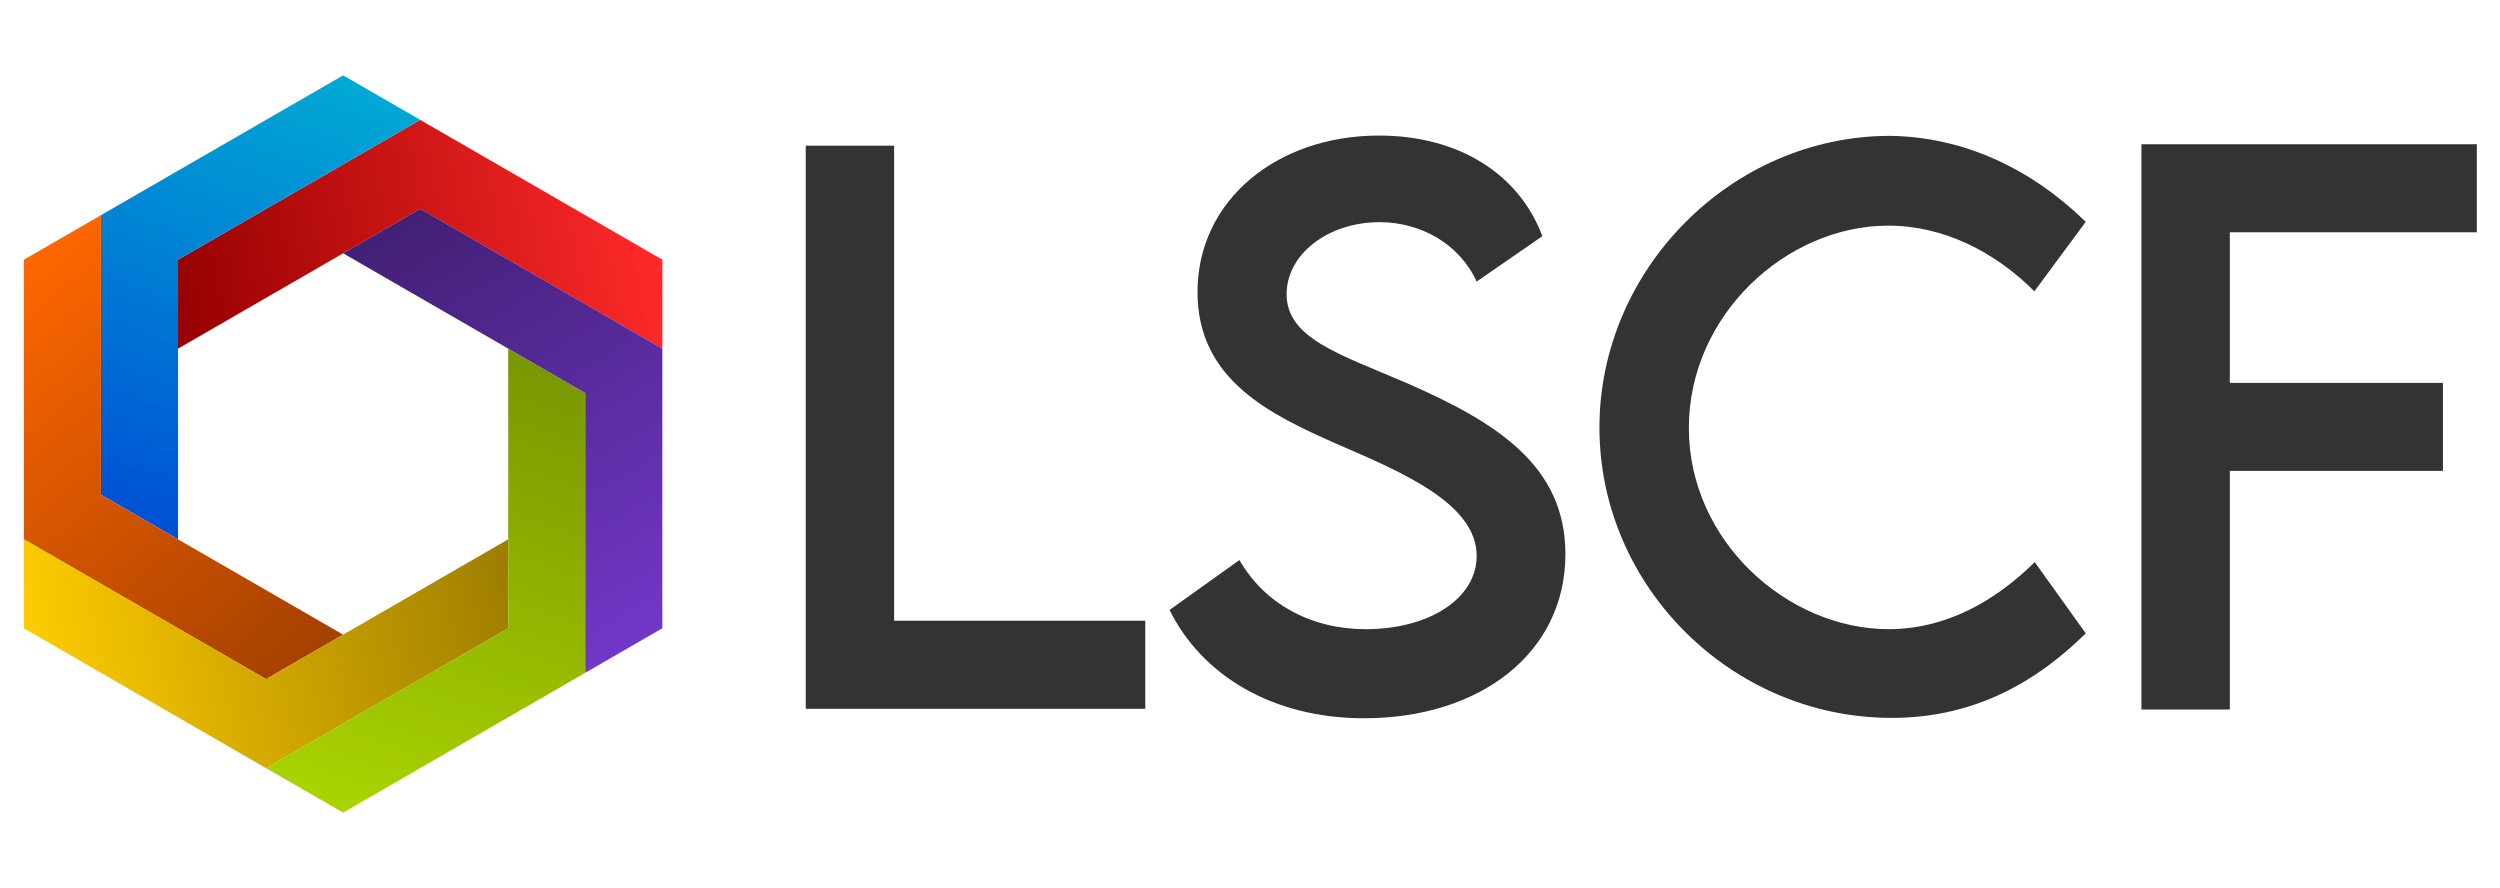
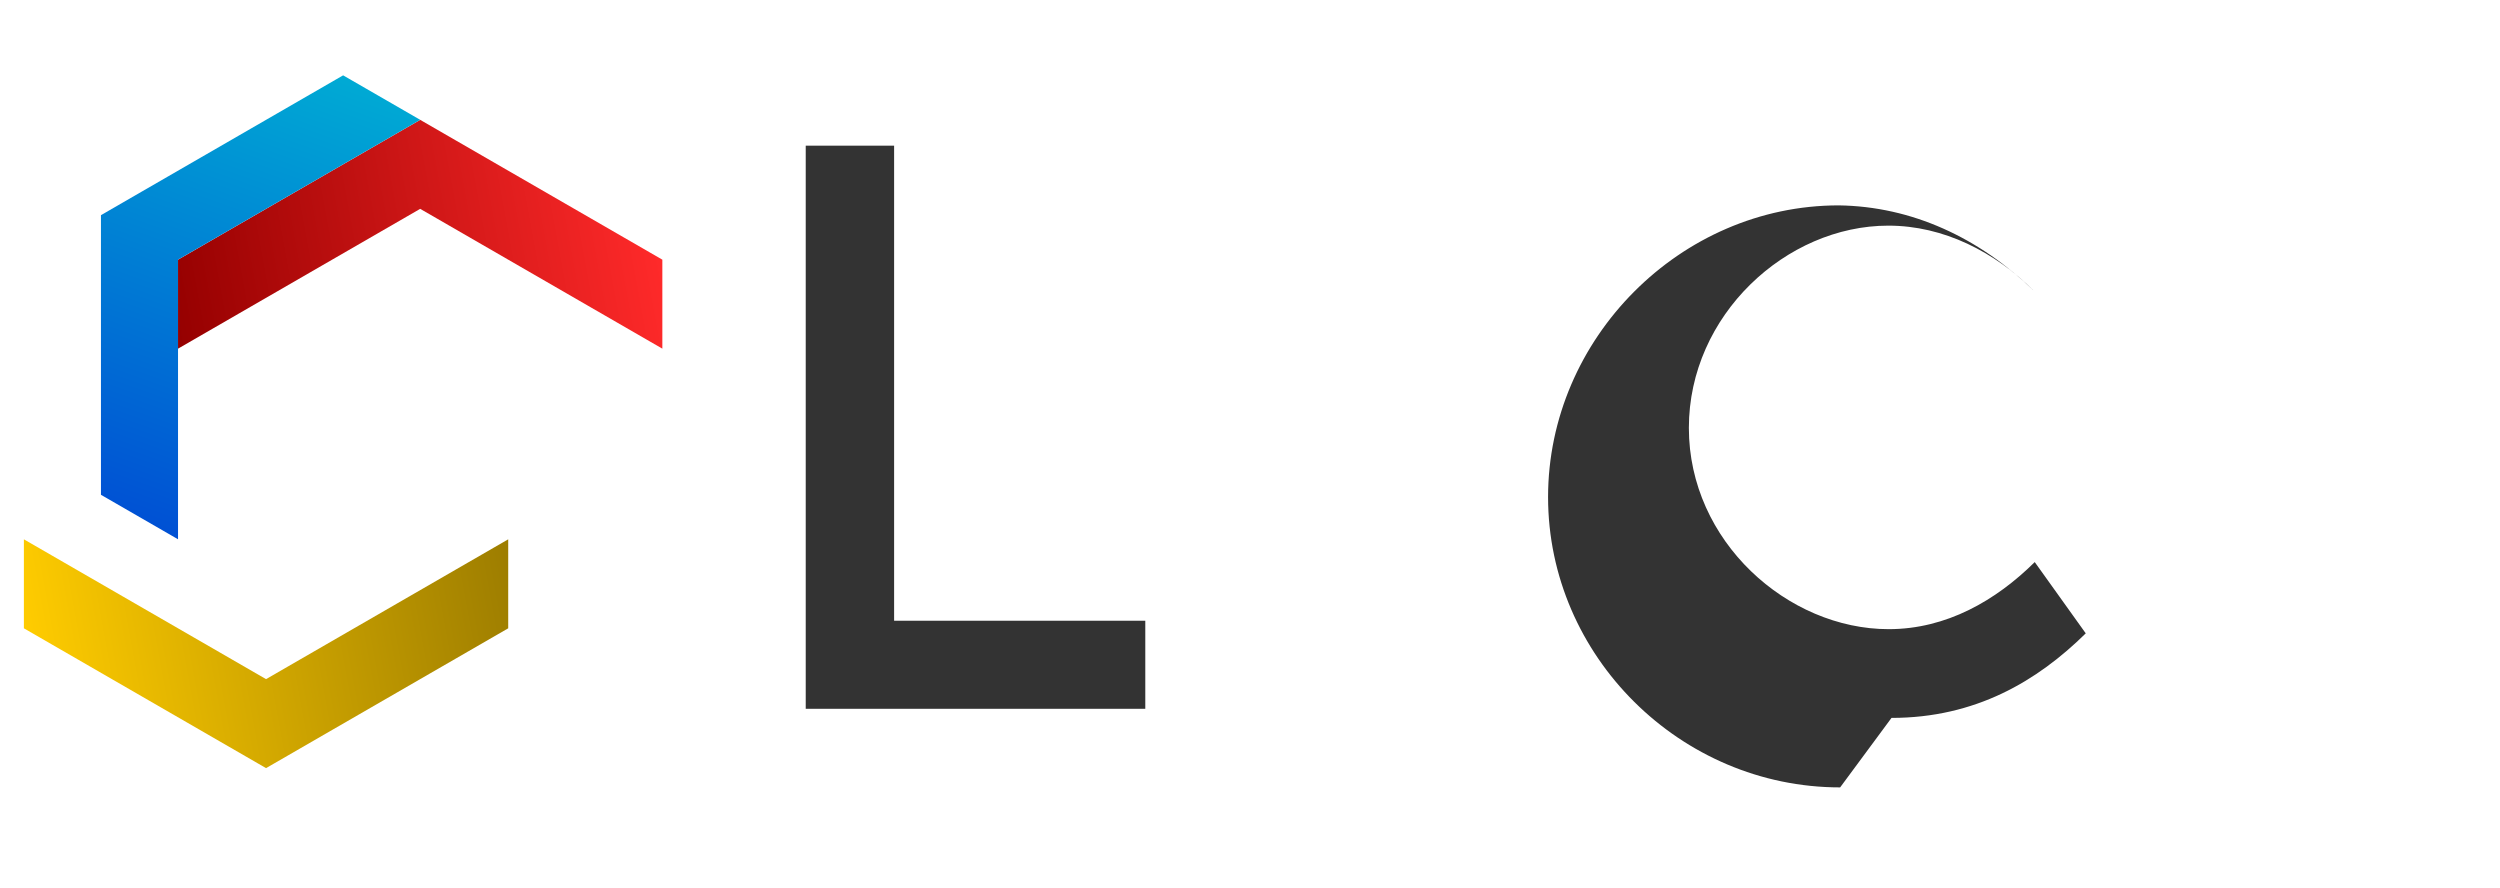
<svg xmlns="http://www.w3.org/2000/svg" xmlns:ns1="http://www.inkscape.org/namespaces/inkscape" xmlns:ns2="http://sodipodi.sourceforge.net/DTD/sodipodi-0.dtd" xmlns:xlink="http://www.w3.org/1999/xlink" width="229.81" height="81.66" viewBox="0 0 60.804 21.606" version="1.1" id="svg3544" ns1:version="0.92.4 (5da689c313, 2019-01-14)" ns2:docname="LSCFLOGO.svg">
  <defs id="defs3538">
    <linearGradient ns1:collect="always" xlink:href="#linearGradient2629" id="linearGradient2631" x1="55.872" y1="31.616" x2="40.311" y2="34.475" gradientUnits="userSpaceOnUse" />
    <linearGradient ns1:collect="always" id="linearGradient2629">
      <stop style="stop-color:#ff2a2a;stop-opacity:1;" offset="0" id="stop2625" />
      <stop style="stop-color:#950000;stop-opacity:1" offset="1" id="stop2627" />
    </linearGradient>
    <linearGradient ns1:collect="always" xlink:href="#linearGradient2587" id="linearGradient2866" gradientUnits="userSpaceOnUse" x1="45.616" y1="25.694" x2="40.311" y2="40.6" />
    <linearGradient ns1:collect="always" id="linearGradient2587">
      <stop style="stop-color:#00aad4;stop-opacity:1;" offset="0" id="stop2583" />
      <stop style="stop-color:#0050d4;stop-opacity:1" offset="1" id="stop2585" />
    </linearGradient>
    <linearGradient ns1:collect="always" xlink:href="#linearGradient2597" id="linearGradient2599" x1="35.36" y1="31.616" x2="45.616" y2="43.662" gradientUnits="userSpaceOnUse" />
    <linearGradient ns1:collect="always" id="linearGradient2597">
      <stop style="stop-color:#ff6600;stop-opacity:1;" offset="0" id="stop2593" />
      <stop style="stop-color:#a44100;stop-opacity:1" offset="1" id="stop2595" />
    </linearGradient>
    <linearGradient ns1:collect="always" xlink:href="#linearGradient2605" id="linearGradient2607" x1="35.36" y1="43.458" x2="50.921" y2="40.6" gradientUnits="userSpaceOnUse" />
    <linearGradient ns1:collect="always" id="linearGradient2605">
      <stop style="stop-color:#ffcc00;stop-opacity:1;" offset="0" id="stop2601" />
      <stop style="stop-color:#9d7d00;stop-opacity:1" offset="1" id="stop2603" />
    </linearGradient>
    <linearGradient ns1:collect="always" xlink:href="#linearGradient2613" id="linearGradient2615" x1="45.616" y1="49.38" x2="50.921" y2="34.475" gradientUnits="userSpaceOnUse" />
    <linearGradient ns1:collect="always" id="linearGradient2613">
      <stop style="stop-color:#aad400;stop-opacity:1;" offset="0" id="stop2609" />
      <stop style="stop-color:#799700;stop-opacity:1" offset="1" id="stop2611" />
    </linearGradient>
    <linearGradient ns1:collect="always" xlink:href="#linearGradient2621" id="linearGradient2623" x1="53.396" y1="44.888" x2="45.616" y2="31.412" gradientUnits="userSpaceOnUse" />
    <linearGradient ns1:collect="always" id="linearGradient2621">
      <stop style="stop-color:#7137c8;stop-opacity:1;" offset="0" id="stop2617" />
      <stop style="stop-color:#422075;stop-opacity:1" offset="1" id="stop2619" />
    </linearGradient>
  </defs>
  <ns2:namedview id="base" pagecolor="#ffffff" bordercolor="#666666" borderopacity="1.0" ns1:pageopacity="0.0" ns1:pageshadow="2" ns1:zoom="1.4" ns1:cx="404.28759" ns1:cy="-79.899093" ns1:document-units="mm" ns1:current-layer="layer1" showgrid="false" units="px" ns1:window-width="2528" ns1:window-height="1370" ns1:window-x="32" ns1:window-y="0" ns1:window-maximized="1" />
  <g ns1:label="Calque 1" ns1:groupmode="layer" id="layer1" transform="translate(0,-275.394)">
    <g id="g3449" transform="matrix(0.667,0,0,0.667,-18.161,265.066)">
      <g style="stroke-width:0.881" transform="matrix(1.135,0,0,1.135,-12.035,-10.931)" id="g2697">
        <path style="opacity:1;fill:url(#linearGradient2631);fill-opacity:1;stroke:none;stroke-width:0.034;stroke-linecap:round;stroke-linejoin:miter;stroke-miterlimit:4;stroke-dasharray:none;stroke-opacity:1" d="m 48.092,27.124 -7.78,4.492 v 2.859 l 7.78,-4.492 7.78,4.492 v -2.859 z" id="path815" ns1:connector-curvature="0" />
        <path style="opacity:1;fill:url(#linearGradient2866);fill-opacity:1;stroke:none;stroke-width:0.034;stroke-linecap:round;stroke-linejoin:miter;stroke-miterlimit:4;stroke-dasharray:none;stroke-opacity:1" d="m 37.836,30.186 1.06e-4,8.984 2.476,1.429 1.9e-5,-8.984 7.78,-4.492 -2.476,-1.429 z" id="path815-1" ns1:connector-curvature="0" />
-         <path style="opacity:1;fill:url(#linearGradient2599);fill-opacity:1;stroke:none;stroke-width:0.034;stroke-linecap:round;stroke-linejoin:miter;stroke-miterlimit:4;stroke-dasharray:none;stroke-opacity:1" d="m 35.36,40.6 7.78,4.492 2.476,-1.429 -7.78,-4.492 -8.7e-5,-8.984 -2.476,1.429 z" id="path815-1-9" ns1:connector-curvature="0" />
        <path style="opacity:1;fill:url(#linearGradient2607);fill-opacity:1;stroke:none;stroke-width:0.034;stroke-linecap:round;stroke-linejoin:miter;stroke-miterlimit:4;stroke-dasharray:none;stroke-opacity:1" d="m 43.14,47.951 7.78,-4.492 v -2.859 l -7.78,4.492 -7.78,-4.492 v 2.859 z" id="path815-1-9-6" ns1:connector-curvature="0" />
-         <path style="opacity:1;fill:url(#linearGradient2615);fill-opacity:1;stroke:none;stroke-width:0.034;stroke-linecap:round;stroke-linejoin:miter;stroke-miterlimit:4;stroke-dasharray:none;stroke-opacity:1" d="m 53.396,44.888 -1.06e-4,-8.984 -2.476,-1.429 -1.6e-5,8.984 -7.78,4.492 2.476,1.429 z" id="path815-1-9-6-2" ns1:connector-curvature="0" />
-         <path style="opacity:1;fill:url(#linearGradient2623);fill-opacity:1;stroke:none;stroke-width:0.034;stroke-linecap:round;stroke-linejoin:miter;stroke-miterlimit:4;stroke-dasharray:none;stroke-opacity:1" d="m 55.872,34.474 -7.78,-4.492 -2.476,1.429 7.78,4.492 8.7e-5,8.984 2.476,-1.429 z" id="path815-1-9-6-2-6" ns1:connector-curvature="0" />
      </g>
      <path d="M 59.831,38.12 V 20.795 H 56.608 v 20.535 h 12.382 v -3.21 z" style="font-style:normal;font-variant:normal;font-weight:normal;font-stretch:normal;font-size:40px;line-height:1.25;font-family:'LEMON MILK';-inkscape-font-specification:'LEMON MILK';letter-spacing:0px;word-spacing:0px;fill:#333333;fill-opacity:1;stroke:none;stroke-width:0.265" id="path2880" ns1:connector-curvature="0" />
-       <path d="m 76.984,41.674 c 4.166,0 7.325,-2.344 7.325,-5.987 0,-3.236 -2.522,-4.803 -5.771,-6.229 -2.497,-1.07 -4.395,-1.643 -4.395,-3.248 0,-1.452 1.503,-2.624 3.389,-2.624 1.49,0 2.905,0.777 3.541,2.166 l 2.395,-1.656 c -0.841,-2.255 -3.032,-3.669 -5.962,-3.669 -3.694,0 -6.612,2.344 -6.612,5.707 0,3.223 2.675,4.471 5.083,5.541 2.395,1.032 5.096,2.178 5.096,4.077 0,1.567 -1.745,2.675 -4.051,2.675 -1.975,0 -3.682,-0.917 -4.599,-2.522 l -2.548,1.822 c 1.172,2.369 3.733,3.949 7.108,3.949 z" style="font-style:normal;font-variant:normal;font-weight:normal;font-stretch:normal;font-size:40px;line-height:1.25;font-family:'LEMON MILK';-inkscape-font-specification:'LEMON MILK';letter-spacing:0px;word-spacing:0px;fill:#333333;fill-opacity:1;stroke:none;stroke-width:0.265" id="path2882" ns1:connector-curvature="0" />
-       <path d="m 96.2,41.662 c 3.057,0 5.312,-1.338 7.083,-3.083 l -1.86,-2.599 c -1.414,1.401 -3.223,2.446 -5.325,2.446 -3.682,0 -7.287,-3.198 -7.287,-7.338 0,-4.115 3.554,-7.376 7.274,-7.376 2.013,0 3.885,0.955 5.325,2.395 l 1.873,-2.535 c -2.013,-1.962 -4.471,-3.096 -7.134,-3.134 -5.771,0 -10.599,4.854 -10.599,10.637 0,5.796 4.828,10.586 10.65,10.586 z" style="font-style:normal;font-variant:normal;font-weight:normal;font-stretch:normal;font-size:40px;line-height:1.25;font-family:'LEMON MILK';-inkscape-font-specification:'LEMON MILK';letter-spacing:0px;word-spacing:0px;fill:#333333;fill-opacity:1;stroke:none;stroke-width:0.265" id="path2884" ns1:connector-curvature="0" />
-       <path d="M 117.544,23.954 V 20.744 H 105.314 v 20.612 h 3.223 v -8.701 h 7.771 v -3.21 h -7.771 v -5.491 z" style="font-style:normal;font-variant:normal;font-weight:normal;font-stretch:normal;font-size:40px;line-height:1.25;font-family:'LEMON MILK';-inkscape-font-specification:'LEMON MILK';letter-spacing:0px;word-spacing:0px;fill:#333333;fill-opacity:1;stroke:none;stroke-width:0.265" id="path2886" ns1:connector-curvature="0" />
+       <path d="m 96.2,41.662 c 3.057,0 5.312,-1.338 7.083,-3.083 l -1.86,-2.599 c -1.414,1.401 -3.223,2.446 -5.325,2.446 -3.682,0 -7.287,-3.198 -7.287,-7.338 0,-4.115 3.554,-7.376 7.274,-7.376 2.013,0 3.885,0.955 5.325,2.395 c -2.013,-1.962 -4.471,-3.096 -7.134,-3.134 -5.771,0 -10.599,4.854 -10.599,10.637 0,5.796 4.828,10.586 10.65,10.586 z" style="font-style:normal;font-variant:normal;font-weight:normal;font-stretch:normal;font-size:40px;line-height:1.25;font-family:'LEMON MILK';-inkscape-font-specification:'LEMON MILK';letter-spacing:0px;word-spacing:0px;fill:#333333;fill-opacity:1;stroke:none;stroke-width:0.265" id="path2884" ns1:connector-curvature="0" />
    </g>
  </g>
</svg>